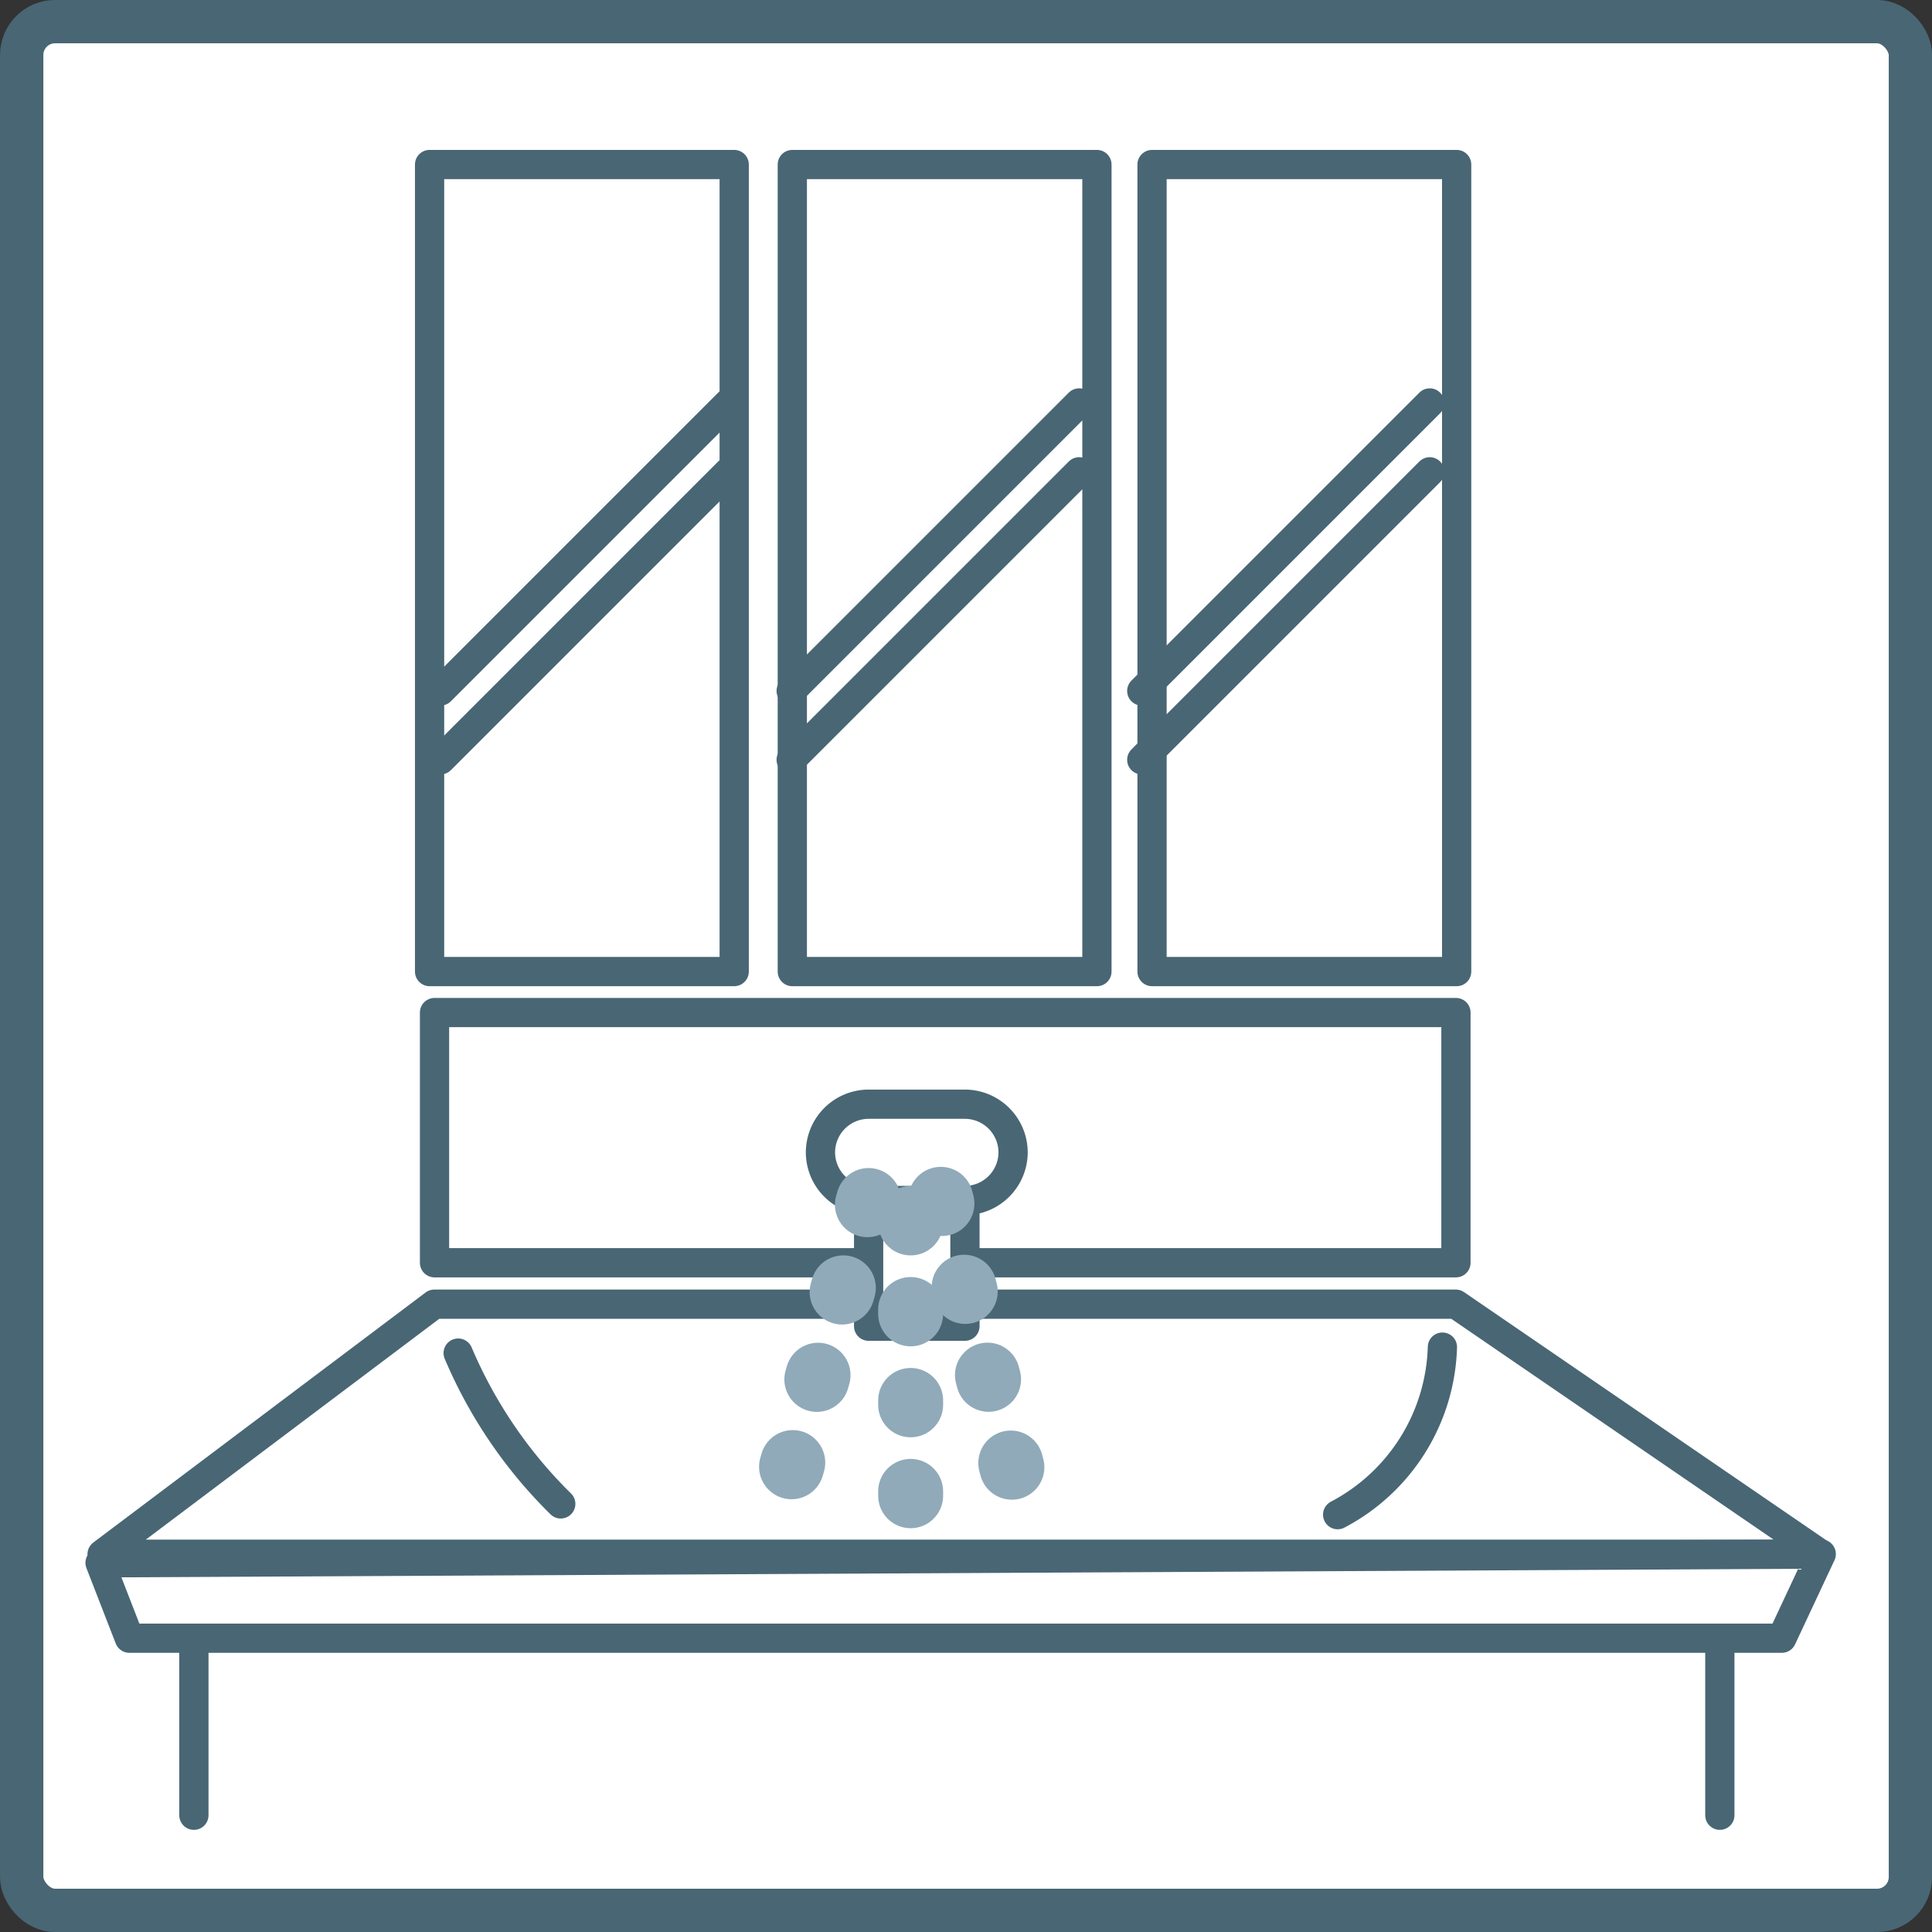
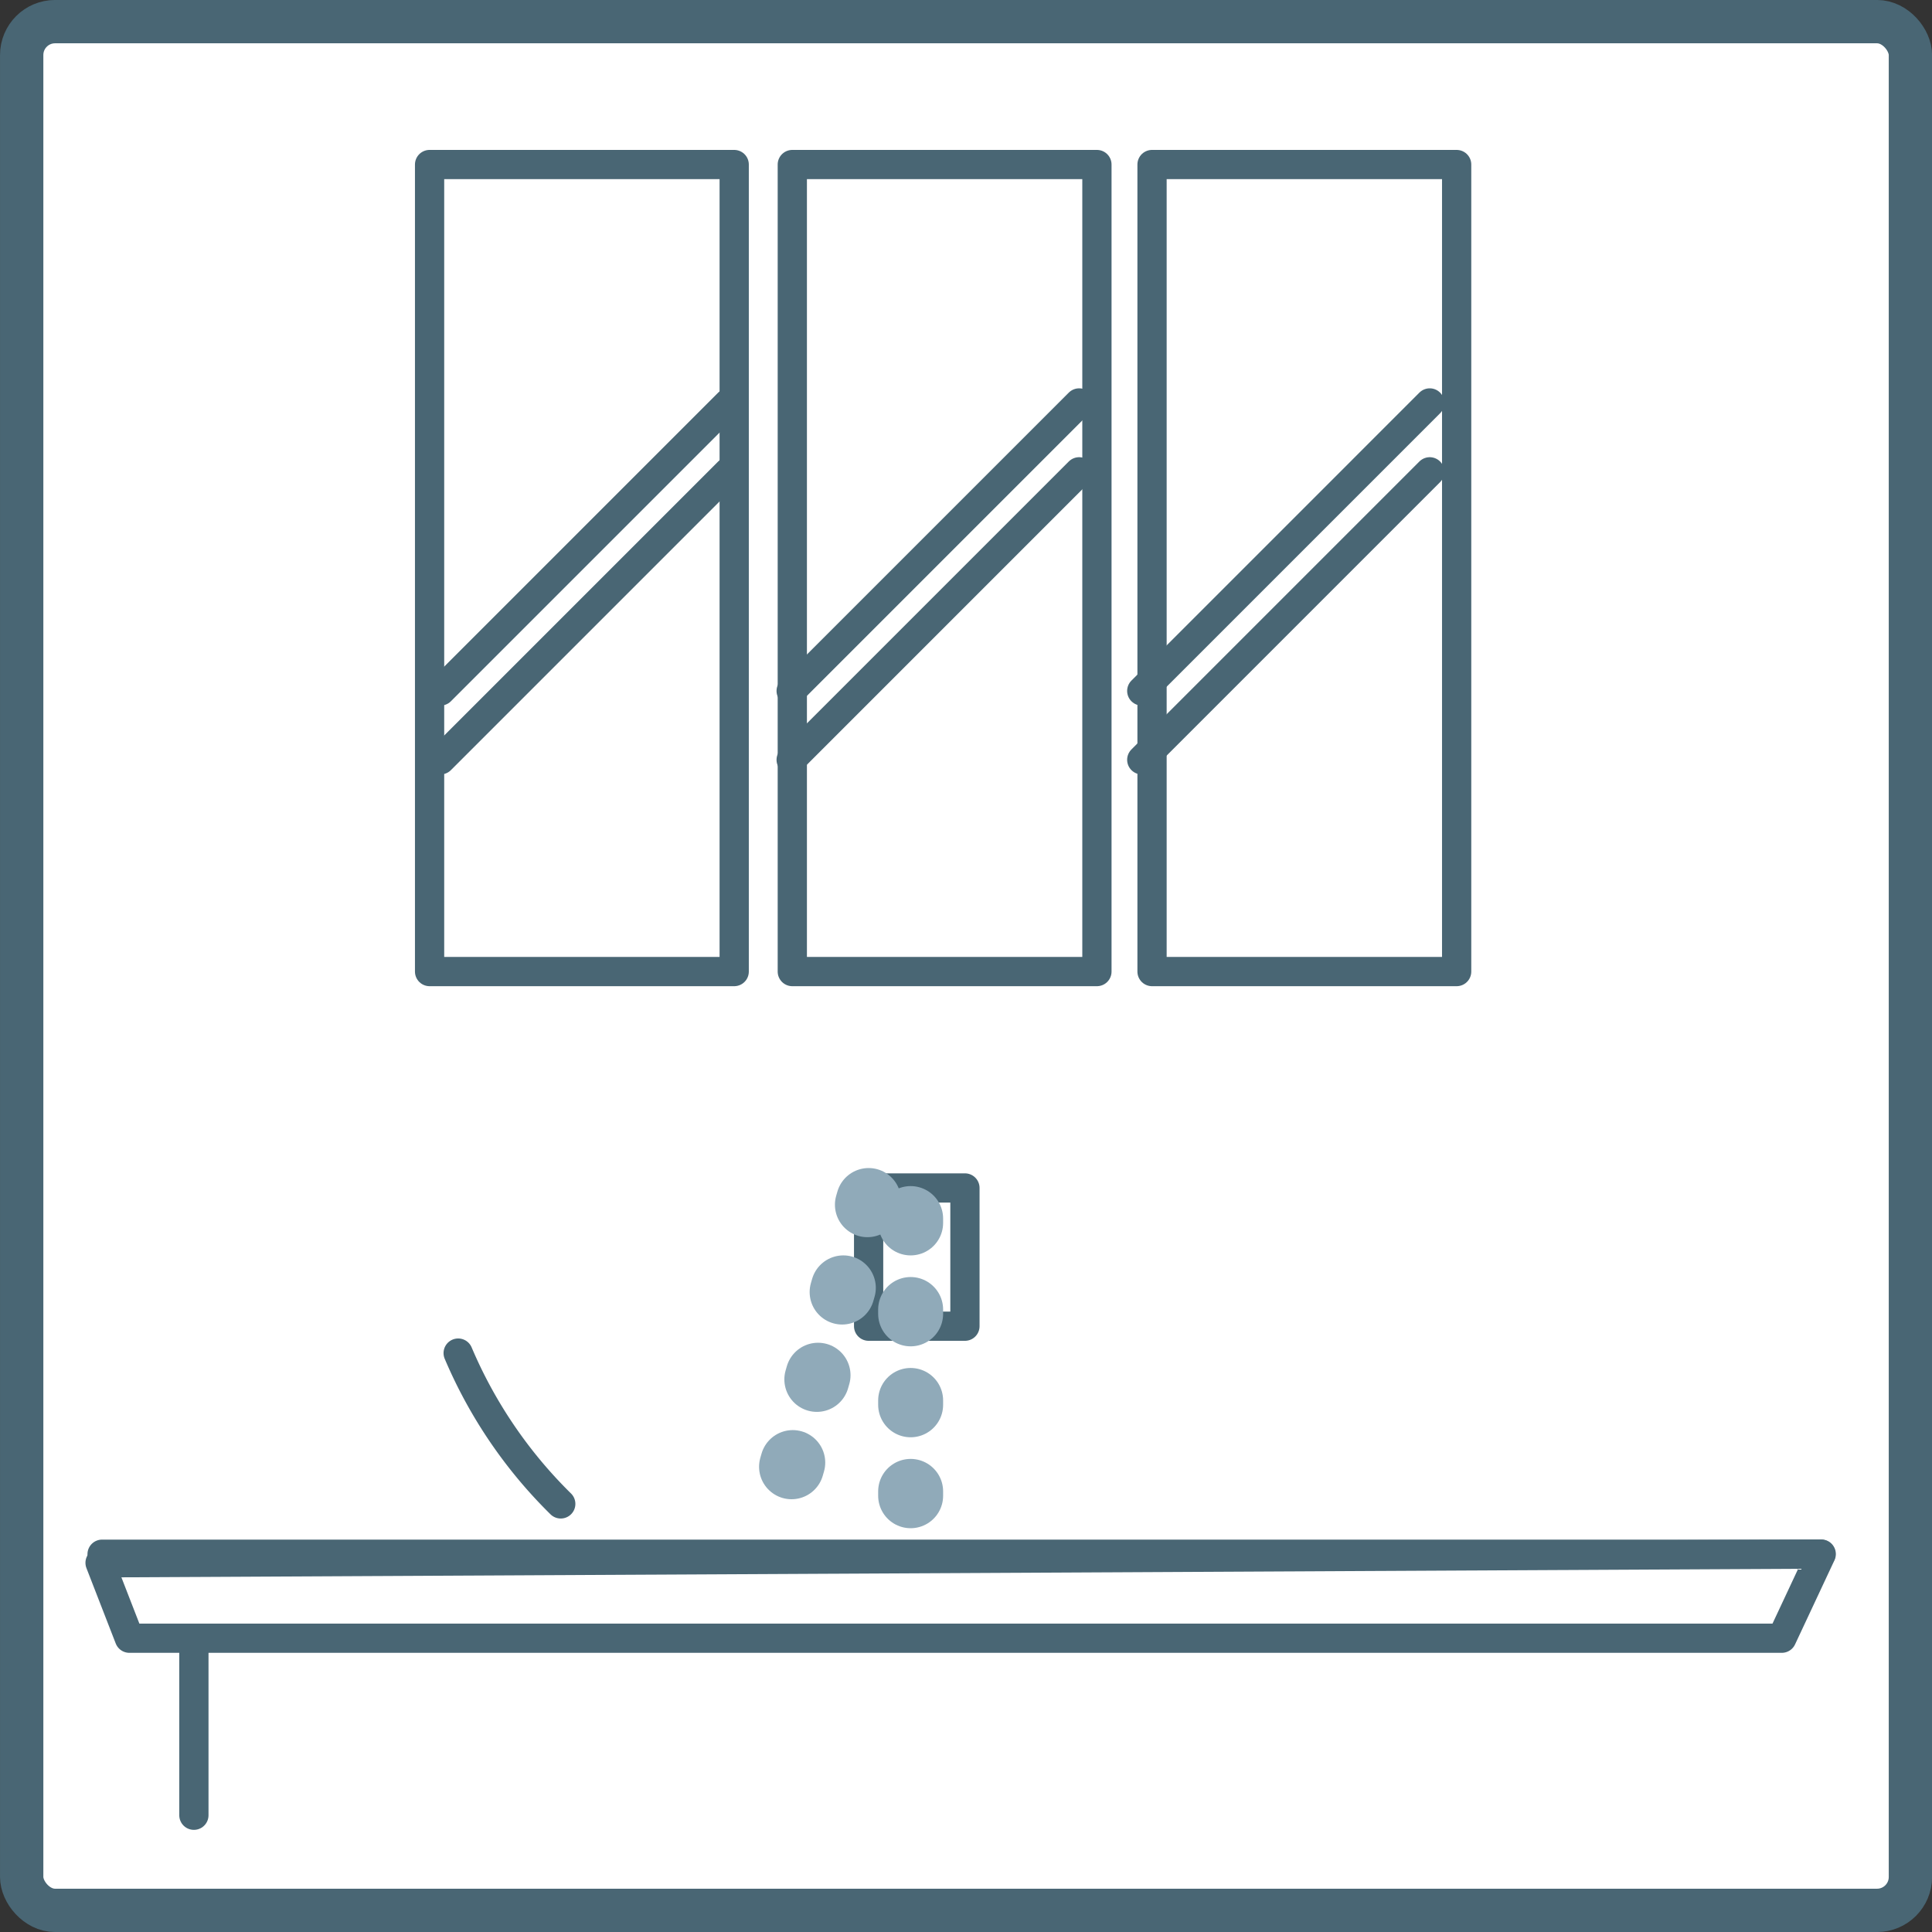
<svg xmlns="http://www.w3.org/2000/svg" width="35.543" height="35.543" viewBox="0 0 35.543 35.543">
  <rect x="0" y="0" width="35.543" height="35.543" fill="#333333" stroke="none" />
  <g id="グループ_1016" data-name="グループ 1016" transform="translate(-135.402 -264.507)">
    <rect id="長方形_396" data-name="長方形 396" width="34.747" height="34.747" rx="0.614" transform="translate(135.801 264.905)" fill="#fff" stroke="#496674" stroke-miterlimit="10" stroke-width="0.797" />
    <rect id="長方形_397" data-name="長方形 397" width="5.604" height="14.847" transform="translate(143.305 267.534)" fill="none" stroke="#496674" stroke-linecap="round" stroke-linejoin="round" stroke-width="0.538" />
    <rect id="長方形_398" data-name="長方形 398" width="5.604" height="14.847" transform="translate(149.978 267.534)" fill="none" stroke="#496674" stroke-linecap="round" stroke-linejoin="round" stroke-width="0.538" />
    <rect id="長方形_399" data-name="長方形 399" width="5.604" height="14.847" transform="translate(156.596 267.534)" fill="none" stroke="#496674" stroke-linecap="round" stroke-linejoin="round" stroke-width="0.538" />
-     <rect id="長方形_400" data-name="長方形 400" width="18.791" height="4.603" transform="translate(143.396 283.135)" fill="none" stroke="#496674" stroke-linecap="round" stroke-linejoin="round" stroke-width="0.538" />
-     <path id="パス_7523" data-name="パス 7523" d="M168.9,293.1h-31.62l6.113-4.6h18.791Z" fill="none" stroke="#496674" stroke-linecap="round" stroke-linejoin="round" stroke-width="0.538" />
+     <path id="パス_7523" data-name="パス 7523" d="M168.9,293.1h-31.62h18.791Z" fill="none" stroke="#496674" stroke-linecap="round" stroke-linejoin="round" stroke-width="0.538" />
    <line id="線_107" data-name="線 107" x1="5.298" y2="5.298" transform="translate(143.507 271.92)" fill="none" stroke="#496674" stroke-linecap="round" stroke-linejoin="round" stroke-width="0.538" />
    <line id="線_108" data-name="線 108" x1="5.298" y2="5.298" transform="translate(143.507 273.187)" fill="none" stroke="#496674" stroke-linecap="round" stroke-linejoin="round" stroke-width="0.538" />
    <line id="線_109" data-name="線 109" x1="5.298" y2="5.298" transform="translate(149.957 271.92)" fill="none" stroke="#496674" stroke-linecap="round" stroke-linejoin="round" stroke-width="0.538" />
    <line id="線_110" data-name="線 110" x1="5.298" y2="5.298" transform="translate(149.957 273.187)" fill="none" stroke="#496674" stroke-linecap="round" stroke-linejoin="round" stroke-width="0.538" />
    <line id="線_111" data-name="線 111" x1="5.298" y2="5.298" transform="translate(156.407 271.92)" fill="none" stroke="#496674" stroke-linecap="round" stroke-linejoin="round" stroke-width="0.538" />
    <line id="線_112" data-name="線 112" x1="5.298" y2="5.298" transform="translate(156.407 273.187)" fill="none" stroke="#496674" stroke-linecap="round" stroke-linejoin="round" stroke-width="0.538" />
    <rect id="長方形_401" data-name="長方形 401" width="1.772" height="2.543" transform="translate(151.382 286.362)" fill="#fff" stroke="#496674" stroke-linecap="round" stroke-linejoin="round" stroke-width="0.538" />
-     <path id="パス_7524" data-name="パス 7524" d="M153.154,286.593h-1.772a.888.888,0,0,1-.886-.886h0a.888.888,0,0,1,.886-.886h1.772a.889.889,0,0,1,.886.886h0A.889.889,0,0,1,153.154,286.593Z" fill="#fff" stroke="#496674" stroke-linecap="round" stroke-linejoin="round" stroke-width="0.538" />
    <path id="パス_7525" data-name="パス 7525" d="M143.831,289.4a8.6,8.6,0,0,0,1.887,2.774" fill="#fff" stroke="#496674" stroke-linecap="round" stroke-linejoin="round" stroke-width="0.538" />
-     <path id="パス_7526" data-name="パス 7526" d="M161.938,289.29a3.6,3.6,0,0,1-1.927,3.082" fill="#fff" stroke="#496674" stroke-linecap="round" stroke-linejoin="round" stroke-width="0.538" />
    <path id="パス_7527" data-name="パス 7527" d="M137.243,293.258l.539,1.387h30.4l.725-1.548Z" fill="#fff" stroke="#496674" stroke-linecap="round" stroke-linejoin="round" stroke-width="0.538" />
    <line id="線_113" data-name="線 113" y2="3.019" transform="translate(138.969 294.883)" fill="none" stroke="#496674" stroke-linecap="round" stroke-linejoin="round" stroke-width="0.538" />
-     <line id="線_114" data-name="線 114" y2="3.019" transform="translate(167.042 294.883)" fill="none" stroke="#496674" stroke-linecap="round" stroke-linejoin="round" stroke-width="0.538" />
    <line id="線_115" data-name="線 115" x1="1.499" y2="5.178" transform="translate(149.883 286.593)" fill="none" stroke="#90aab9" stroke-linecap="round" stroke-linejoin="round" stroke-width="1.195" stroke-dasharray="0.08 1.593" />
    <line id="線_116" data-name="線 116" y2="5.351" transform="translate(152.155 286.925)" fill="none" stroke="#90aab9" stroke-linecap="round" stroke-linejoin="round" stroke-width="1.195" stroke-dasharray="0.08 1.593" />
-     <line id="線_117" data-name="線 117" x2="1.313" y2="4.948" transform="translate(152.71 286.571)" fill="none" stroke="#90aab9" stroke-linecap="round" stroke-linejoin="round" stroke-width="1.195" stroke-dasharray="0.08 1.593" />
  </g>
</svg>